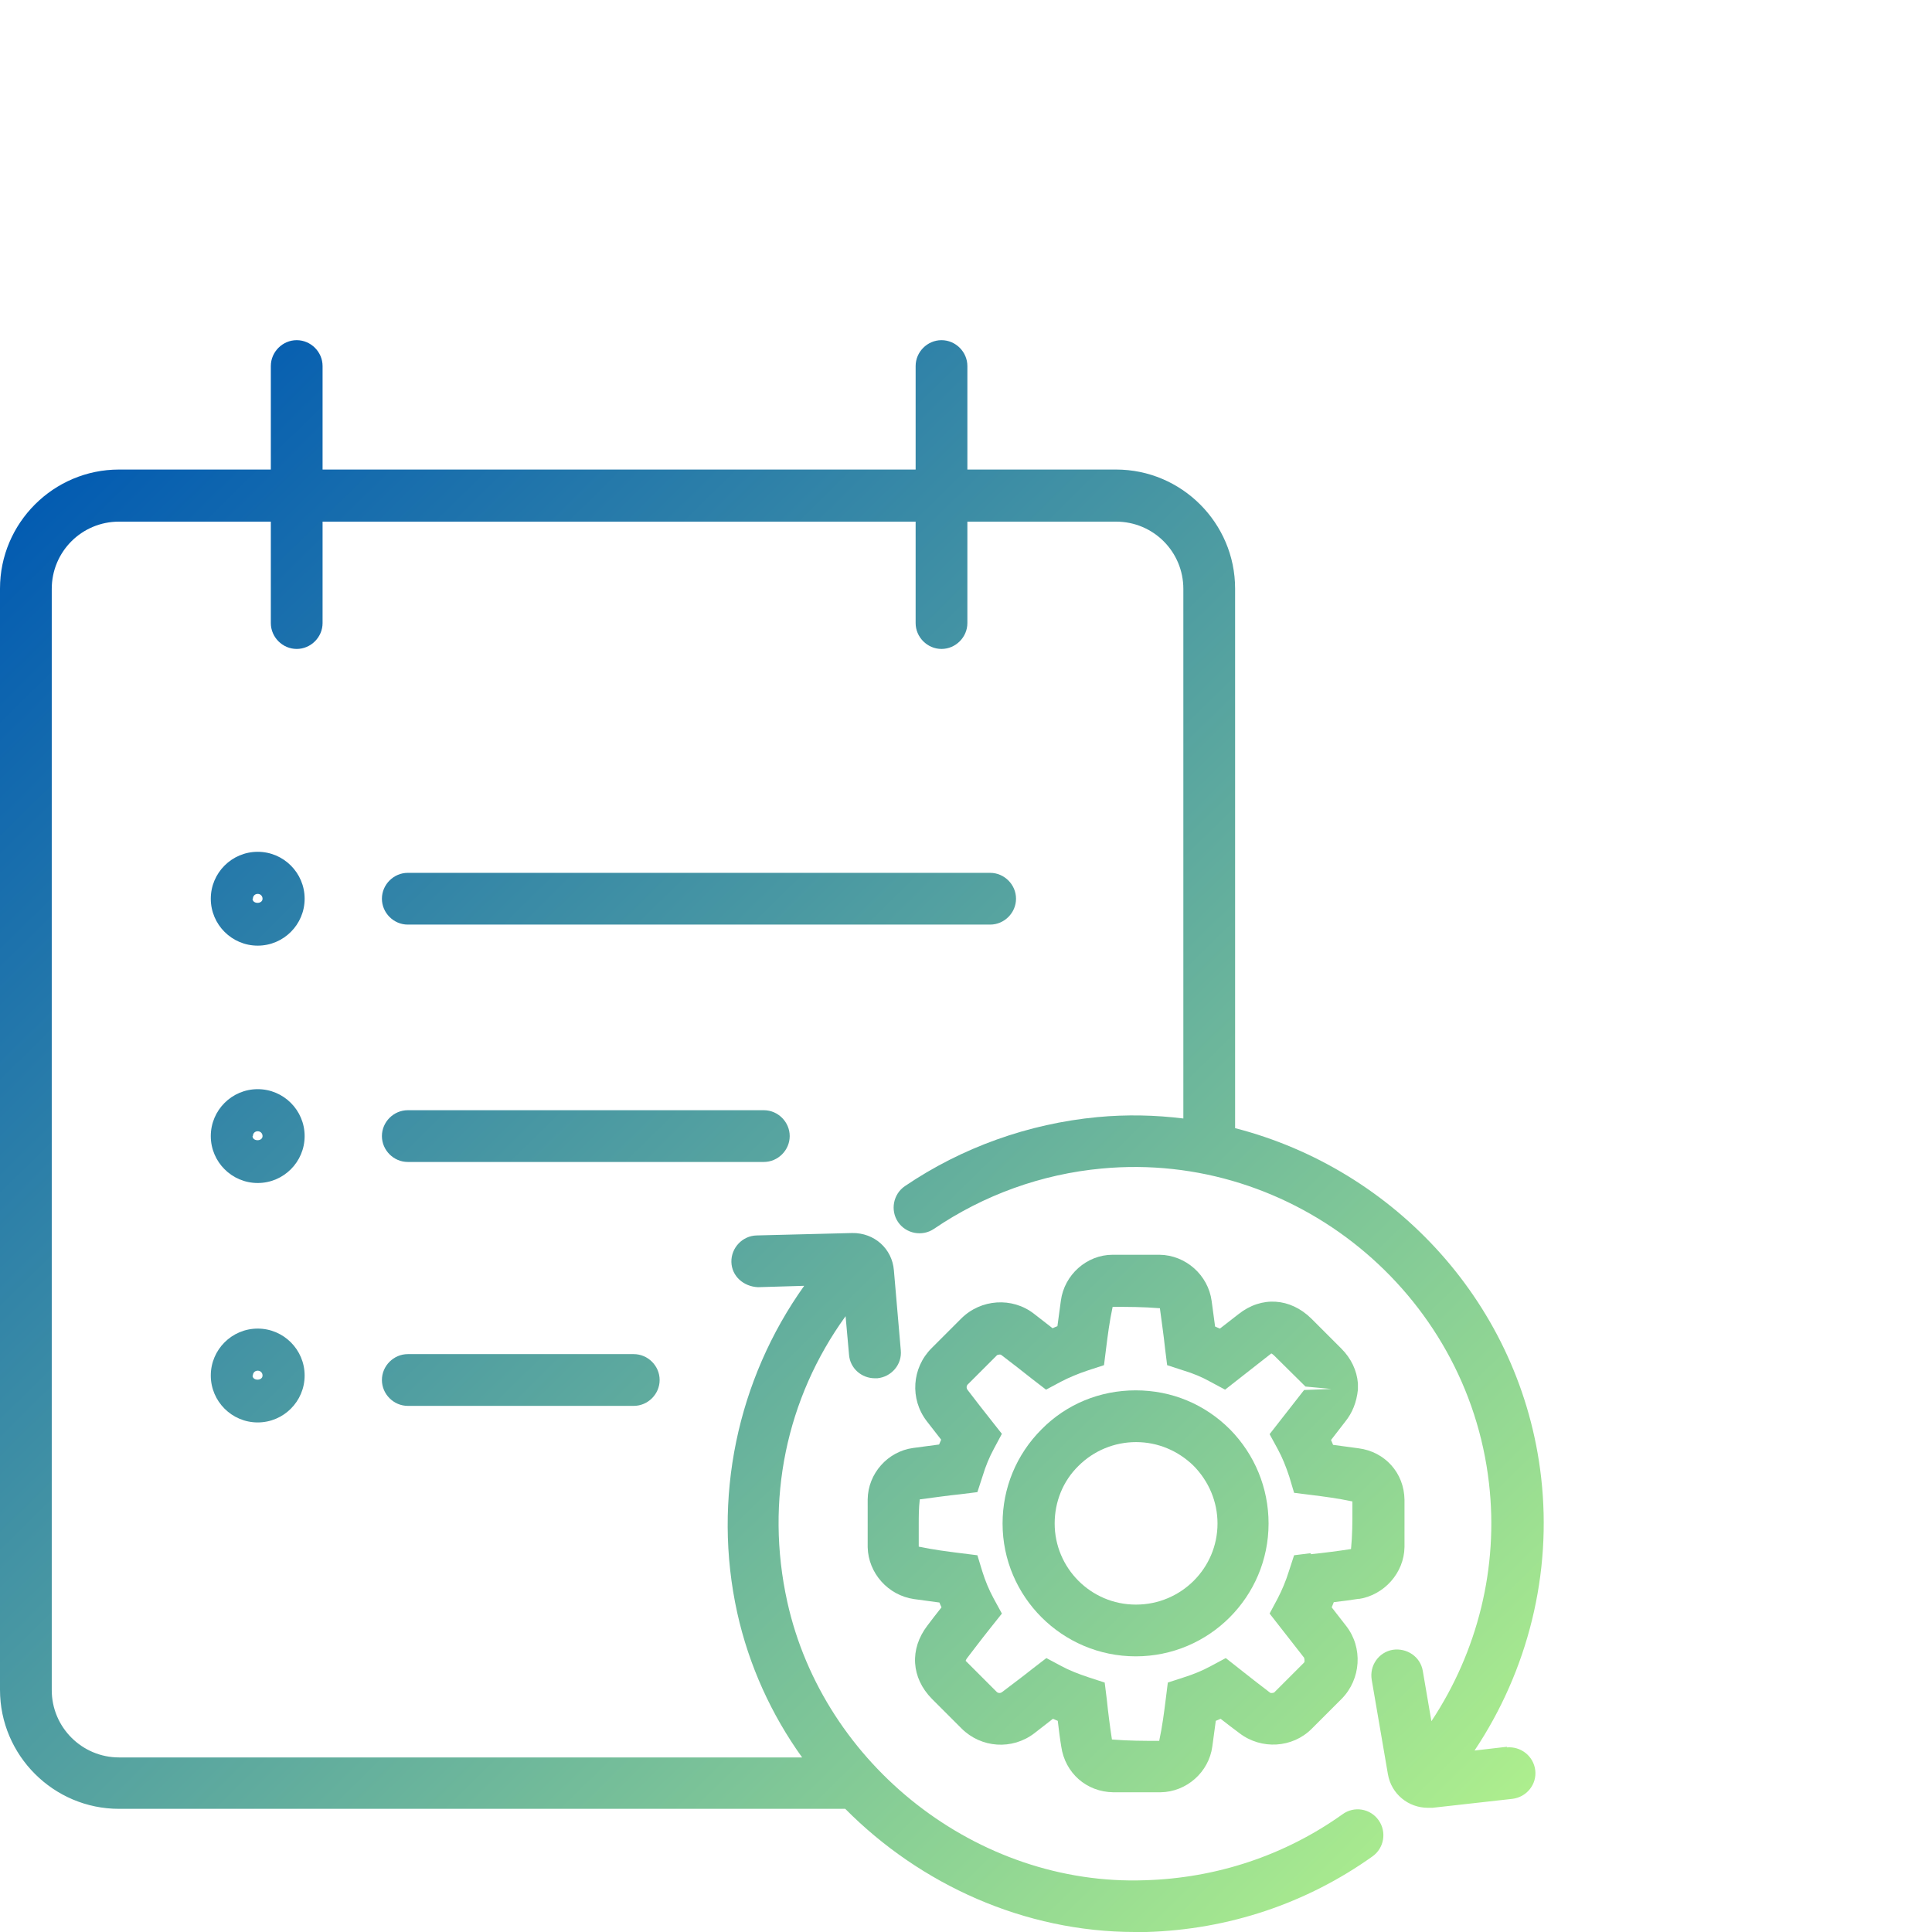
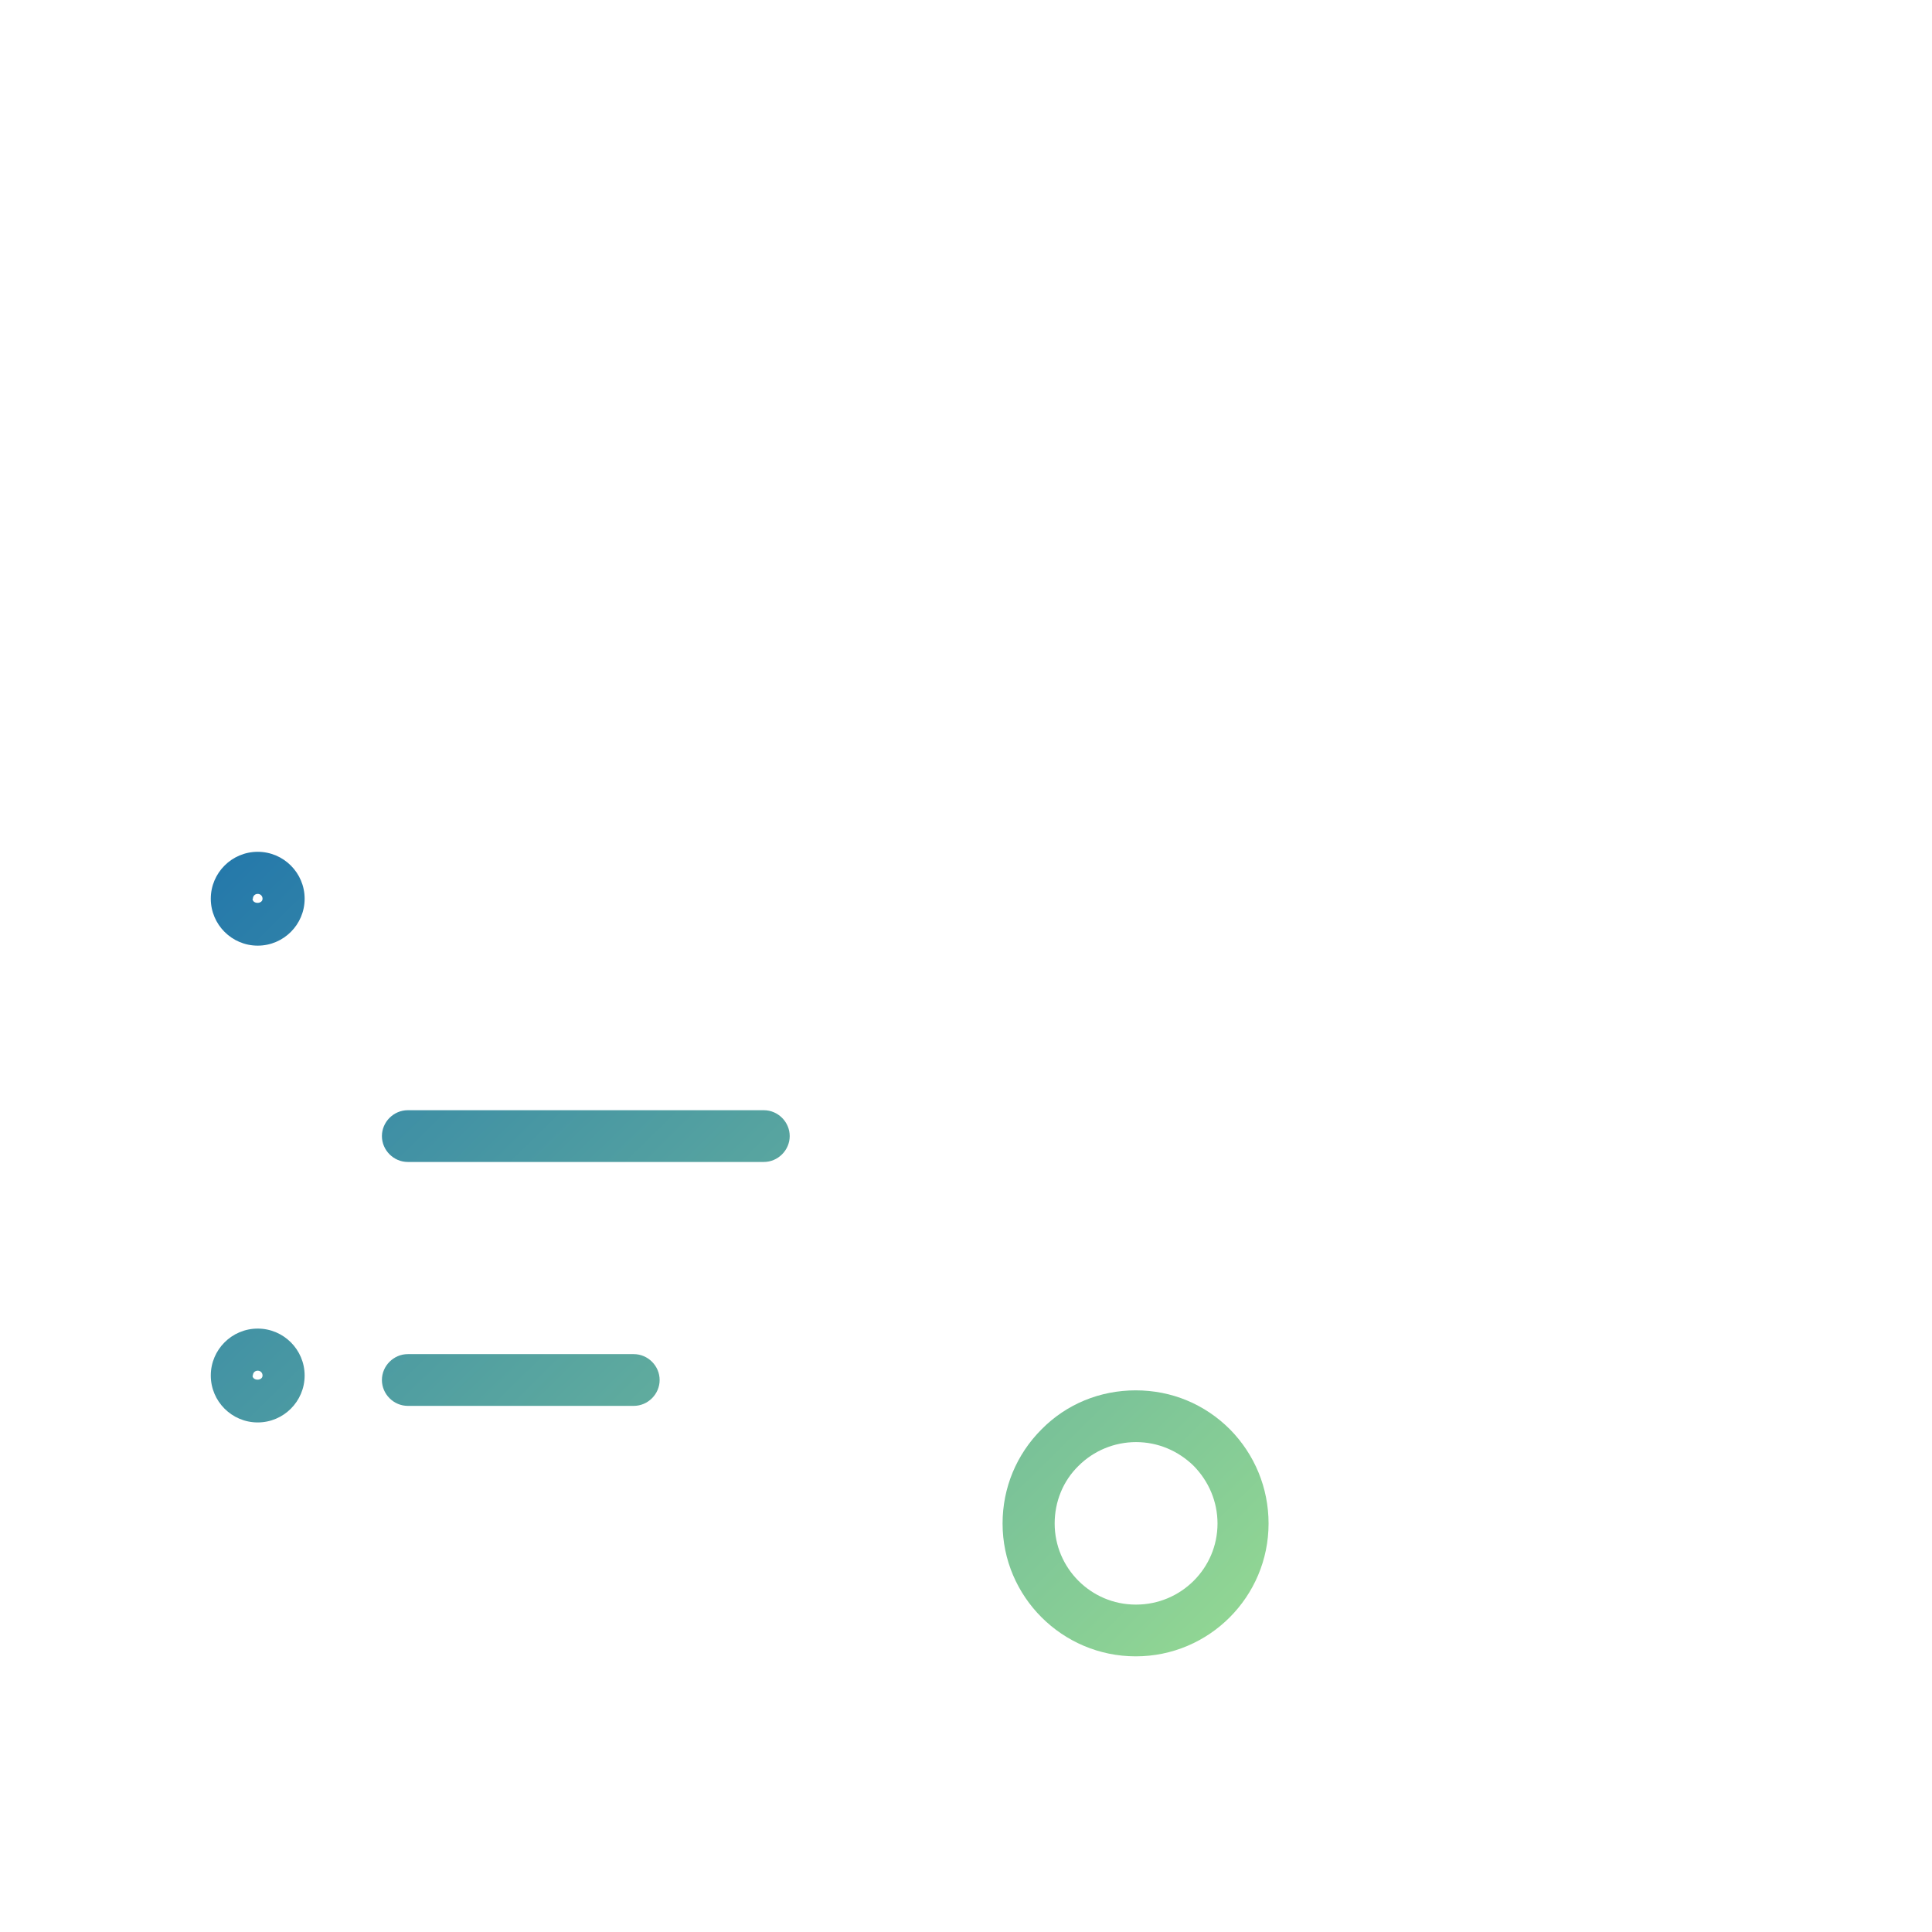
<svg xmlns="http://www.w3.org/2000/svg" xmlns:xlink="http://www.w3.org/1999/xlink" id="Layer_1" data-name="Layer 1" width="56" height="56" viewBox="0 0 56 56">
  <defs>
    <style>      .cls-1 {        fill: url(#linear-gradient);      }      .cls-1, .cls-2, .cls-3, .cls-4, .cls-5, .cls-6, .cls-7, .cls-8, .cls-9 {        stroke-width: 0px;      }      .cls-2 {        fill: url(#linear-gradient-4);      }      .cls-3 {        fill: url(#linear-gradient-2);      }      .cls-4 {        fill: url(#linear-gradient-3);      }      .cls-5 {        fill: url(#linear-gradient-8);      }      .cls-6 {        fill: url(#linear-gradient-9);      }      .cls-7 {        fill: url(#linear-gradient-7);      }      .cls-8 {        fill: url(#linear-gradient-5);      }      .cls-9 {        fill: url(#linear-gradient-6);      }    </style>
    <linearGradient id="linear-gradient" x1="46.86" y1="53.14" x2="4.35" y2="9.86" gradientUnits="userSpaceOnUse">
      <stop offset="0" stop-color="#b5f58c" />
      <stop offset="1" stop-color="#0059b2" />
    </linearGradient>
    <linearGradient id="linear-gradient-2" x1="41.75" y1="58.16" x2="-.76" y2="14.88" xlink:href="#linear-gradient" />
    <linearGradient id="linear-gradient-3" x1="37.26" y1="62.57" x2="-5.25" y2="19.29" xlink:href="#linear-gradient" />
    <linearGradient id="linear-gradient-4" x1="40.35" y1="59.53" x2="-2.16" y2="16.25" xlink:href="#linear-gradient" />
    <linearGradient id="linear-gradient-5" x1="36.91" y1="62.91" x2="-5.6" y2="19.63" xlink:href="#linear-gradient" />
    <linearGradient id="linear-gradient-6" x1="33.44" y1="66.32" x2="-9.07" y2="23.04" xlink:href="#linear-gradient" />
    <linearGradient id="linear-gradient-7" x1="44.25" y1="55.7" x2="1.74" y2="12.42" xlink:href="#linear-gradient" />
    <linearGradient id="linear-gradient-8" x1="44.25" y1="55.7" x2="1.74" y2="12.42" xlink:href="#linear-gradient" />
    <linearGradient id="linear-gradient-9" x1="42.18" y1="57.74" x2="-.33" y2="14.46" xlink:href="#linear-gradient" />
  </defs>
-   <path class="cls-1" d="m29.45,26.05c0-.41-.34-.75-.75-.75H11.82c-.41,0-.75.34-.75.75s.34.75.75.75h16.88c.41,0,.75-.34.75-.75Z" />
  <path class="cls-3" d="m22.89,32.93c0-.41-.34-.75-.75-.75h-10.32c-.41,0-.75.34-.75.75s.34.75.75.75h10.32c.41,0,.75-.34.75-.75Z" />
  <path class="cls-4" d="m11.82,39.25c-.41,0-.75.34-.75.75s.34.75.75.75h6.55c.41,0,.75-.34.75-.75s-.34-.75-.75-.75h-6.55Z" />
  <path class="cls-2" d="m7.47,24.69c-.75,0-1.36.61-1.36,1.36s.61,1.36,1.36,1.36,1.36-.61,1.36-1.36-.61-1.36-1.36-1.36Zm-.14,1.36c0-.08.06-.14.14-.14s.14.06.14.14c0,.16-.29.16-.29,0Z" />
-   <path class="cls-8" d="m7.47,31.57c-.75,0-1.36.61-1.36,1.36s.61,1.36,1.36,1.36,1.36-.61,1.36-1.36-.61-1.36-1.36-1.36Zm-.14,1.36c0-.08.06-.14.14-.14s.14.06.14.14c0,.16-.29.16-.29,0Z" />
  <path class="cls-9" d="m7.47,38.51c-.75,0-1.36.61-1.36,1.36s.61,1.36,1.36,1.36,1.36-.61,1.36-1.36-.61-1.36-1.36-1.36Zm-.14,1.36c0-.08.06-.14.14-.14s.14.06.14.14c0,.16-.29.16-.29,0Z" />
-   <path class="cls-7" d="m39.37,46.35c.75-.11,1.33-.76,1.34-1.51,0-.37,0-.73,0-1.1h0s0-.27,0-.27c-.01-.77-.56-1.39-1.33-1.49-.25-.03-.49-.07-.74-.1-.02-.05-.04-.1-.06-.14l.41-.53c.21-.26.33-.56.37-.93v-.11s0-.07,0-.07c-.03-.38-.2-.73-.48-1.01l-.87-.87c-.61-.6-1.44-.66-2.11-.13l-.54.42s-.1-.04-.14-.06c-.03-.25-.07-.49-.1-.74-.1-.75-.75-1.33-1.51-1.34-.45,0-.91,0-1.36,0-.75,0-1.4.58-1.5,1.33-.03.25-.07.49-.1.74-.05.02-.1.04-.14.06-.18-.14-.36-.28-.54-.42-.63-.49-1.54-.43-2.11.14l-.86.86c-.57.57-.63,1.47-.14,2.11.14.18.28.36.42.54-.02.05-.04.09-.06.14-.25.03-.5.07-.75.1-.74.1-1.31.74-1.32,1.49,0,.24,0,.48,0,.71v.68c.02.75.59,1.39,1.34,1.5.25.03.49.07.74.1.02.05.04.1.06.14-.07.09-.14.18-.22.28l-.19.25c-.52.68-.47,1.51.13,2.12l.86.86c.57.57,1.47.63,2.11.14.18-.14.36-.28.54-.42.05.02.09.04.14.06.03.25.06.5.1.74.11.77.73,1.32,1.51,1.33.23,0,.45,0,.68,0,.23,0,.46,0,.69,0,.75-.01,1.4-.58,1.5-1.33.03-.25.07-.49.1-.74.05-.02.09-.04.14-.06.18.14.36.28.55.42.63.48,1.53.43,2.09-.13l.87-.87c.56-.57.62-1.48.13-2.11l-.42-.54s.04-.1.06-.15c.25-.03.49-.06.74-.1Zm-1.38-1.33l-.48.06-.15.46c-.09.29-.2.55-.33.8l-.23.43,1,1.28s.03.1,0,.14l-.87.87s-.09.03-.12,0c-.3-.23-.6-.46-.9-.7l-.38-.3-.43.23c-.24.13-.5.24-.79.33l-.46.15-.06.48c-.05.4-.1.79-.19,1.21-.44,0-.88,0-1.37-.04-.06-.39-.11-.78-.15-1.17l-.06-.48-.46-.15c-.3-.1-.56-.2-.8-.33l-.43-.23-.39.3c-.3.24-.6.46-.9.69-.04.03-.1.03-.14,0l-.91-.91s.01-.04.05-.09l.23-.3c.15-.2.31-.4.46-.59l.31-.39-.24-.44c-.13-.24-.24-.5-.33-.79l-.14-.46-.48-.06c-.4-.05-.79-.1-1.22-.19v-.65c0-.23,0-.46.03-.72.4-.05.79-.11,1.19-.15l.48-.06.15-.46c.09-.3.2-.56.33-.8l.23-.43-.3-.38c-.24-.3-.47-.6-.7-.9-.03-.04-.03-.1,0-.14l.86-.86s.09-.04.13,0c.3.23.6.46.9.7l.39.3.43-.23c.23-.12.49-.23.79-.33l.46-.15.06-.48c.05-.4.1-.79.19-1.21.44,0,.88,0,1.37.04.05.39.11.78.15,1.17l.06.48.46.15c.3.09.56.2.79.33l.43.23,1.34-1.05s.04.02.08.06l.91.9.75.07-.79.03-1,1.28.24.44c.13.24.23.49.33.79l.14.47.48.06c.4.05.79.1,1.21.19v.26c0,.36,0,.71-.04,1.12-.39.06-.78.11-1.17.15Z" />
  <path class="cls-5" d="m32.92,40.3c-1.04,0-2.01.4-2.73,1.13-.73.73-1.13,1.7-1.13,2.73,0,2.12,1.73,3.85,3.86,3.85s3.85-1.73,3.85-3.85c0-1.03-.4-2-1.12-2.73-.73-.73-1.69-1.13-2.73-1.13Zm0,6.21c-1.3,0-2.35-1.06-2.35-2.35h0c0-.63.24-1.23.69-1.67.44-.44,1.04-.69,1.67-.69.63,0,1.22.25,1.67.69.44.45.69,1.04.69,1.67,0,1.3-1.06,2.35-2.36,2.35Z" />
-   <path class="cls-6" d="m43.69,50.63l-.95.11c1.55-2.32,2.25-5.13,1.93-7.92-.57-4.99-4.24-8.93-8.87-10.12,0-.01,0-.02,0-.03v-15.61c0-1.9-1.55-3.45-3.45-3.45h-4.31v-3c0-.41-.34-.75-.75-.75s-.75.34-.75.75v3H9.35v-3c0-.41-.34-.75-.75-.75s-.75.34-.75.75v3H3.45c-1.9,0-3.45,1.55-3.45,3.45v31.92c0,1.9,1.55,3.45,3.45,3.45h21.05c2.18,2.2,5.2,3.57,8.4,3.57.11,0,.22,0,.33,0,2.38-.07,4.64-.83,6.55-2.19.34-.24.42-.71.18-1.05-.24-.34-.71-.42-1.05-.17-1.67,1.19-3.65,1.85-5.73,1.91-4.84.17-9.31-3.33-10.36-8.07-.65-2.94-.03-5.9,1.69-8.28l.1,1.12c.03.39.36.68.75.68.02,0,.04,0,.07,0,.41-.04.72-.4.68-.81l-.2-2.32c-.05-.62-.56-1.09-1.21-1.08l-2.77.07c-.41.01-.74.36-.73.77.01.41.35.71.77.73l1.34-.04c-1.94,2.72-2.67,6.17-1.94,9.48.34,1.53.99,2.95,1.88,4.19H3.45c-1.07,0-1.95-.87-1.95-1.95v-31.92c0-1.08.87-1.95,1.95-1.95h4.4v2.94c0,.41.34.75.75.75s.75-.34.75-.75v-2.94h17.19v2.94c0,.41.34.75.75.75s.75-.34.75-.75v-2.94h4.31c1.08,0,1.95.87,1.95,1.95v15.35c-.81-.1-1.64-.12-2.49-.04-2,.19-3.93.88-5.58,2-.34.23-.43.7-.2,1.04.23.34.7.43,1.04.2,1.44-.98,3.12-1.59,4.87-1.75,5.56-.52,10.59,3.58,11.22,9.13.28,2.43-.33,4.87-1.67,6.89l-.25-1.46c-.07-.41-.46-.67-.87-.61-.41.07-.68.46-.61.87l.47,2.74c.1.57.59.97,1.16.97.04,0,.09,0,.13,0l2.32-.26c.41-.05.71-.42.66-.83-.05-.41-.42-.7-.83-.66Z" />
</svg>